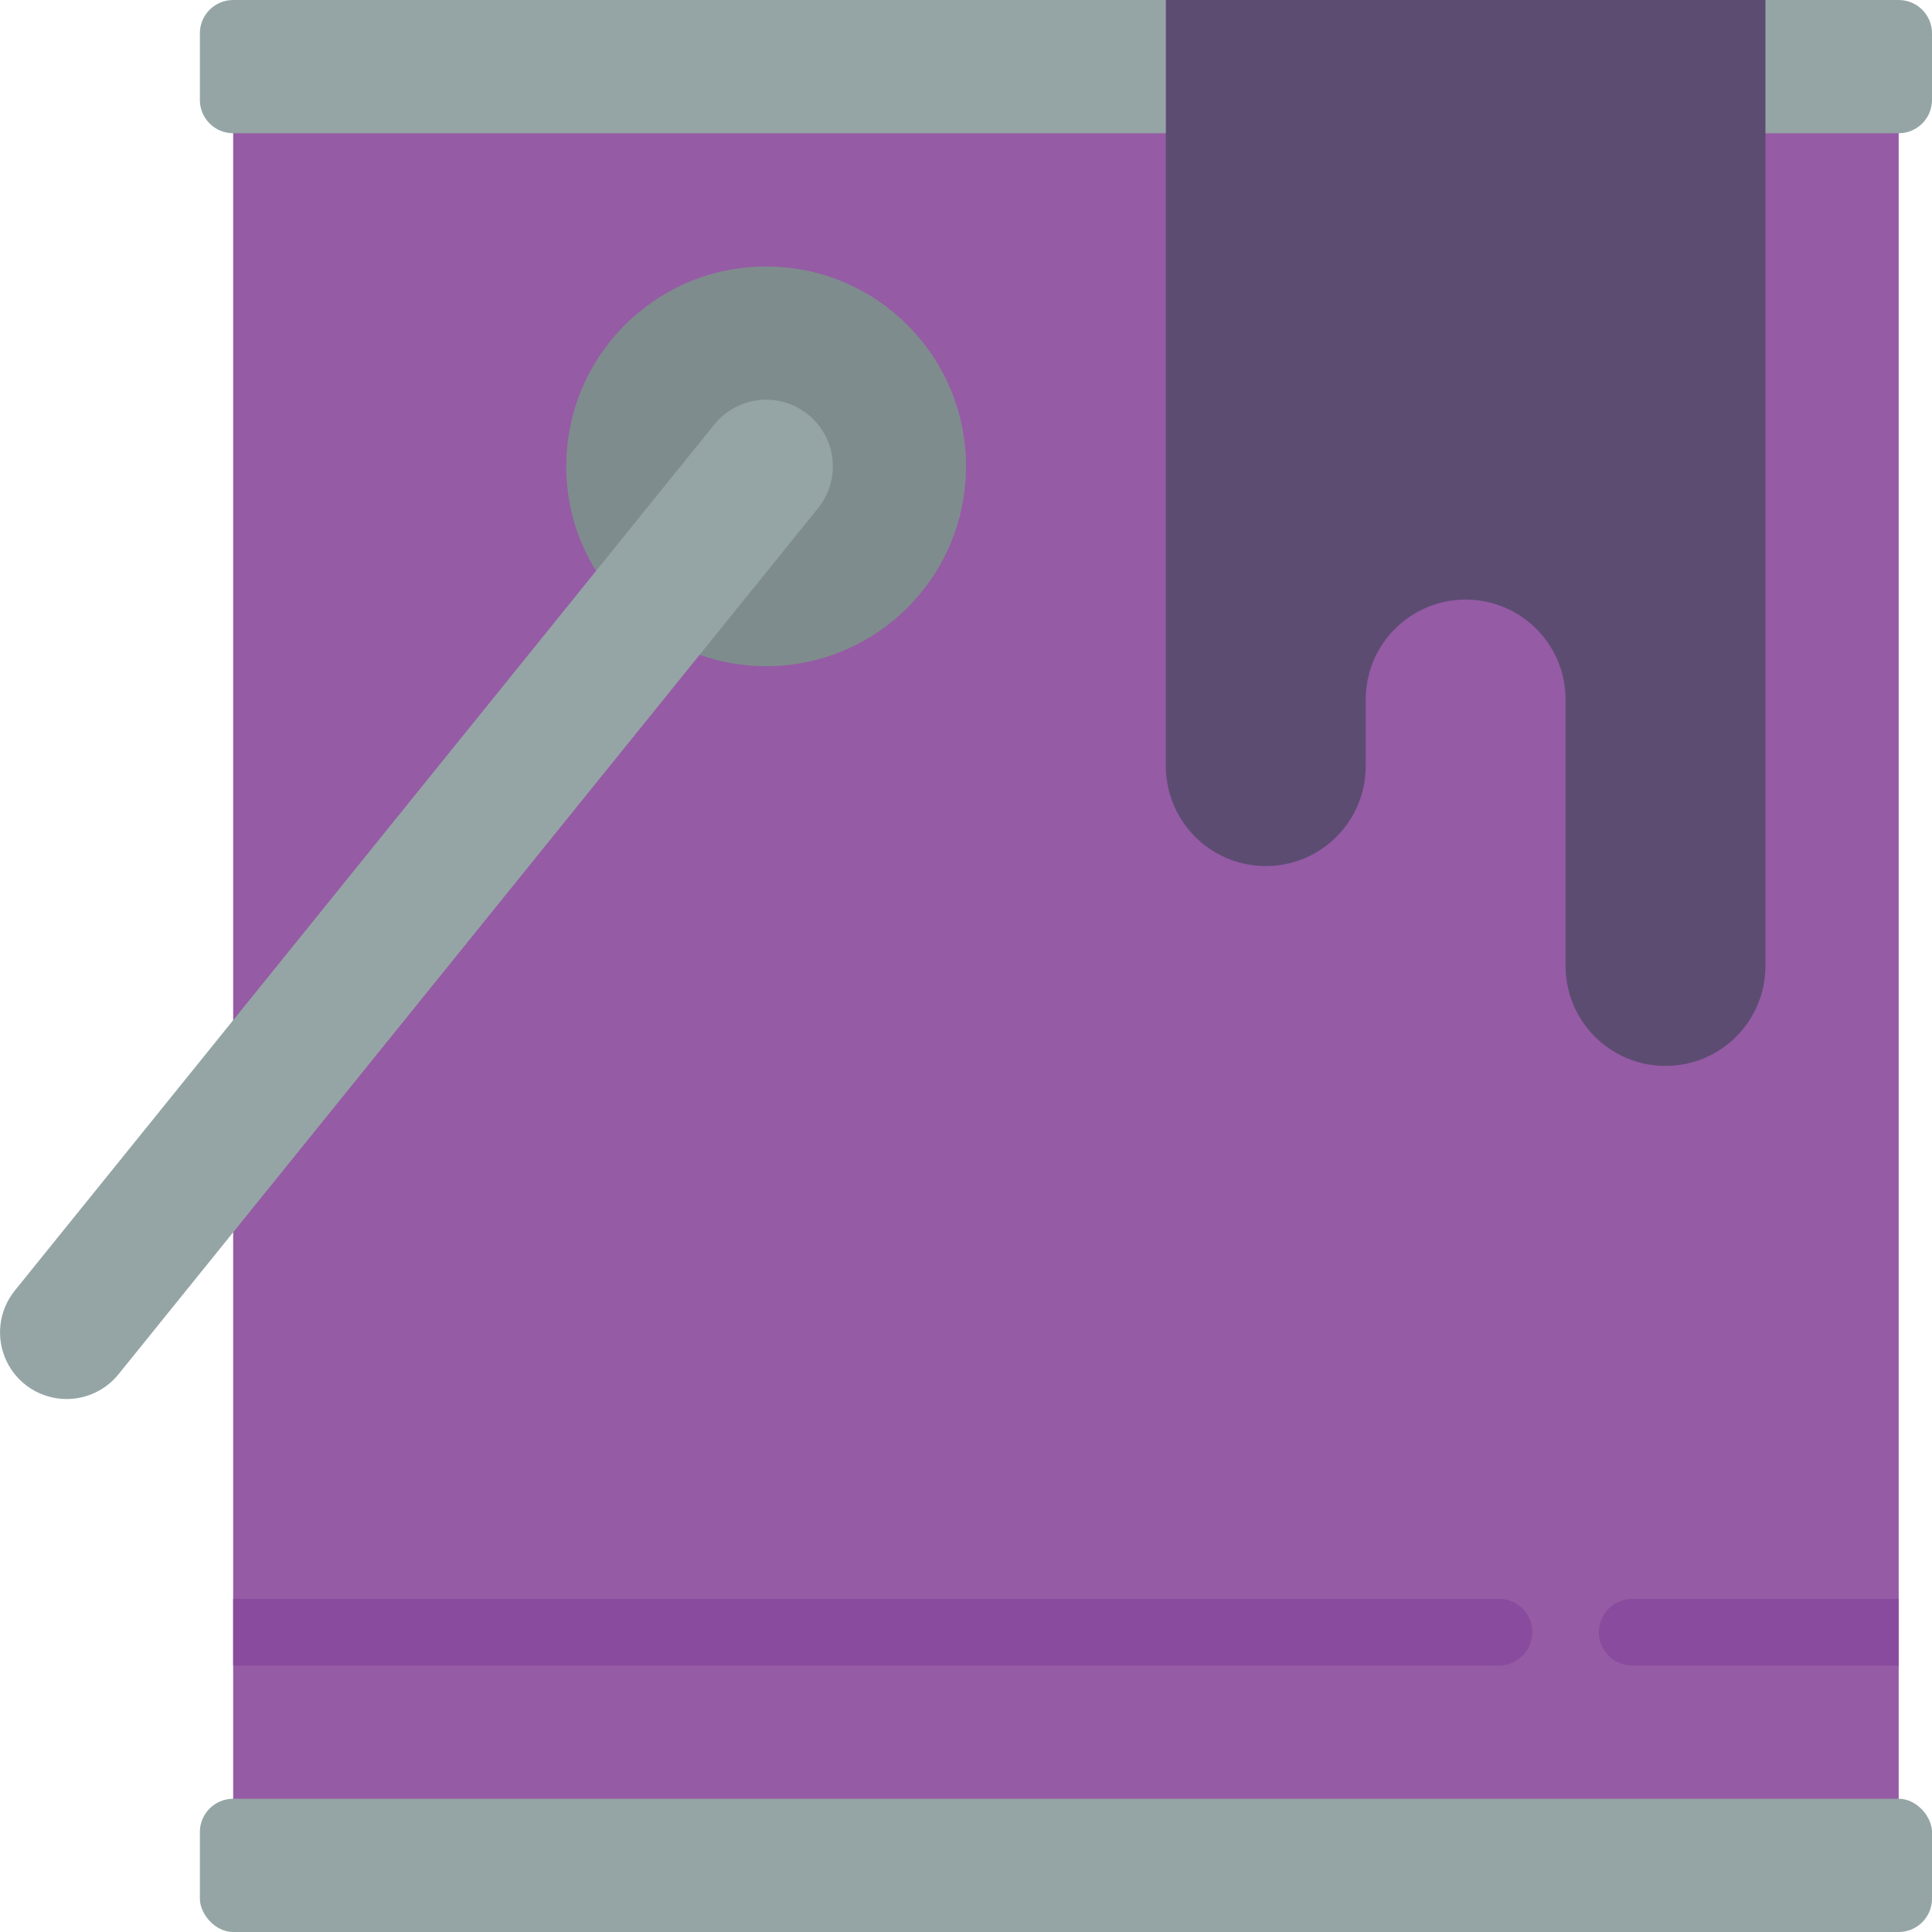
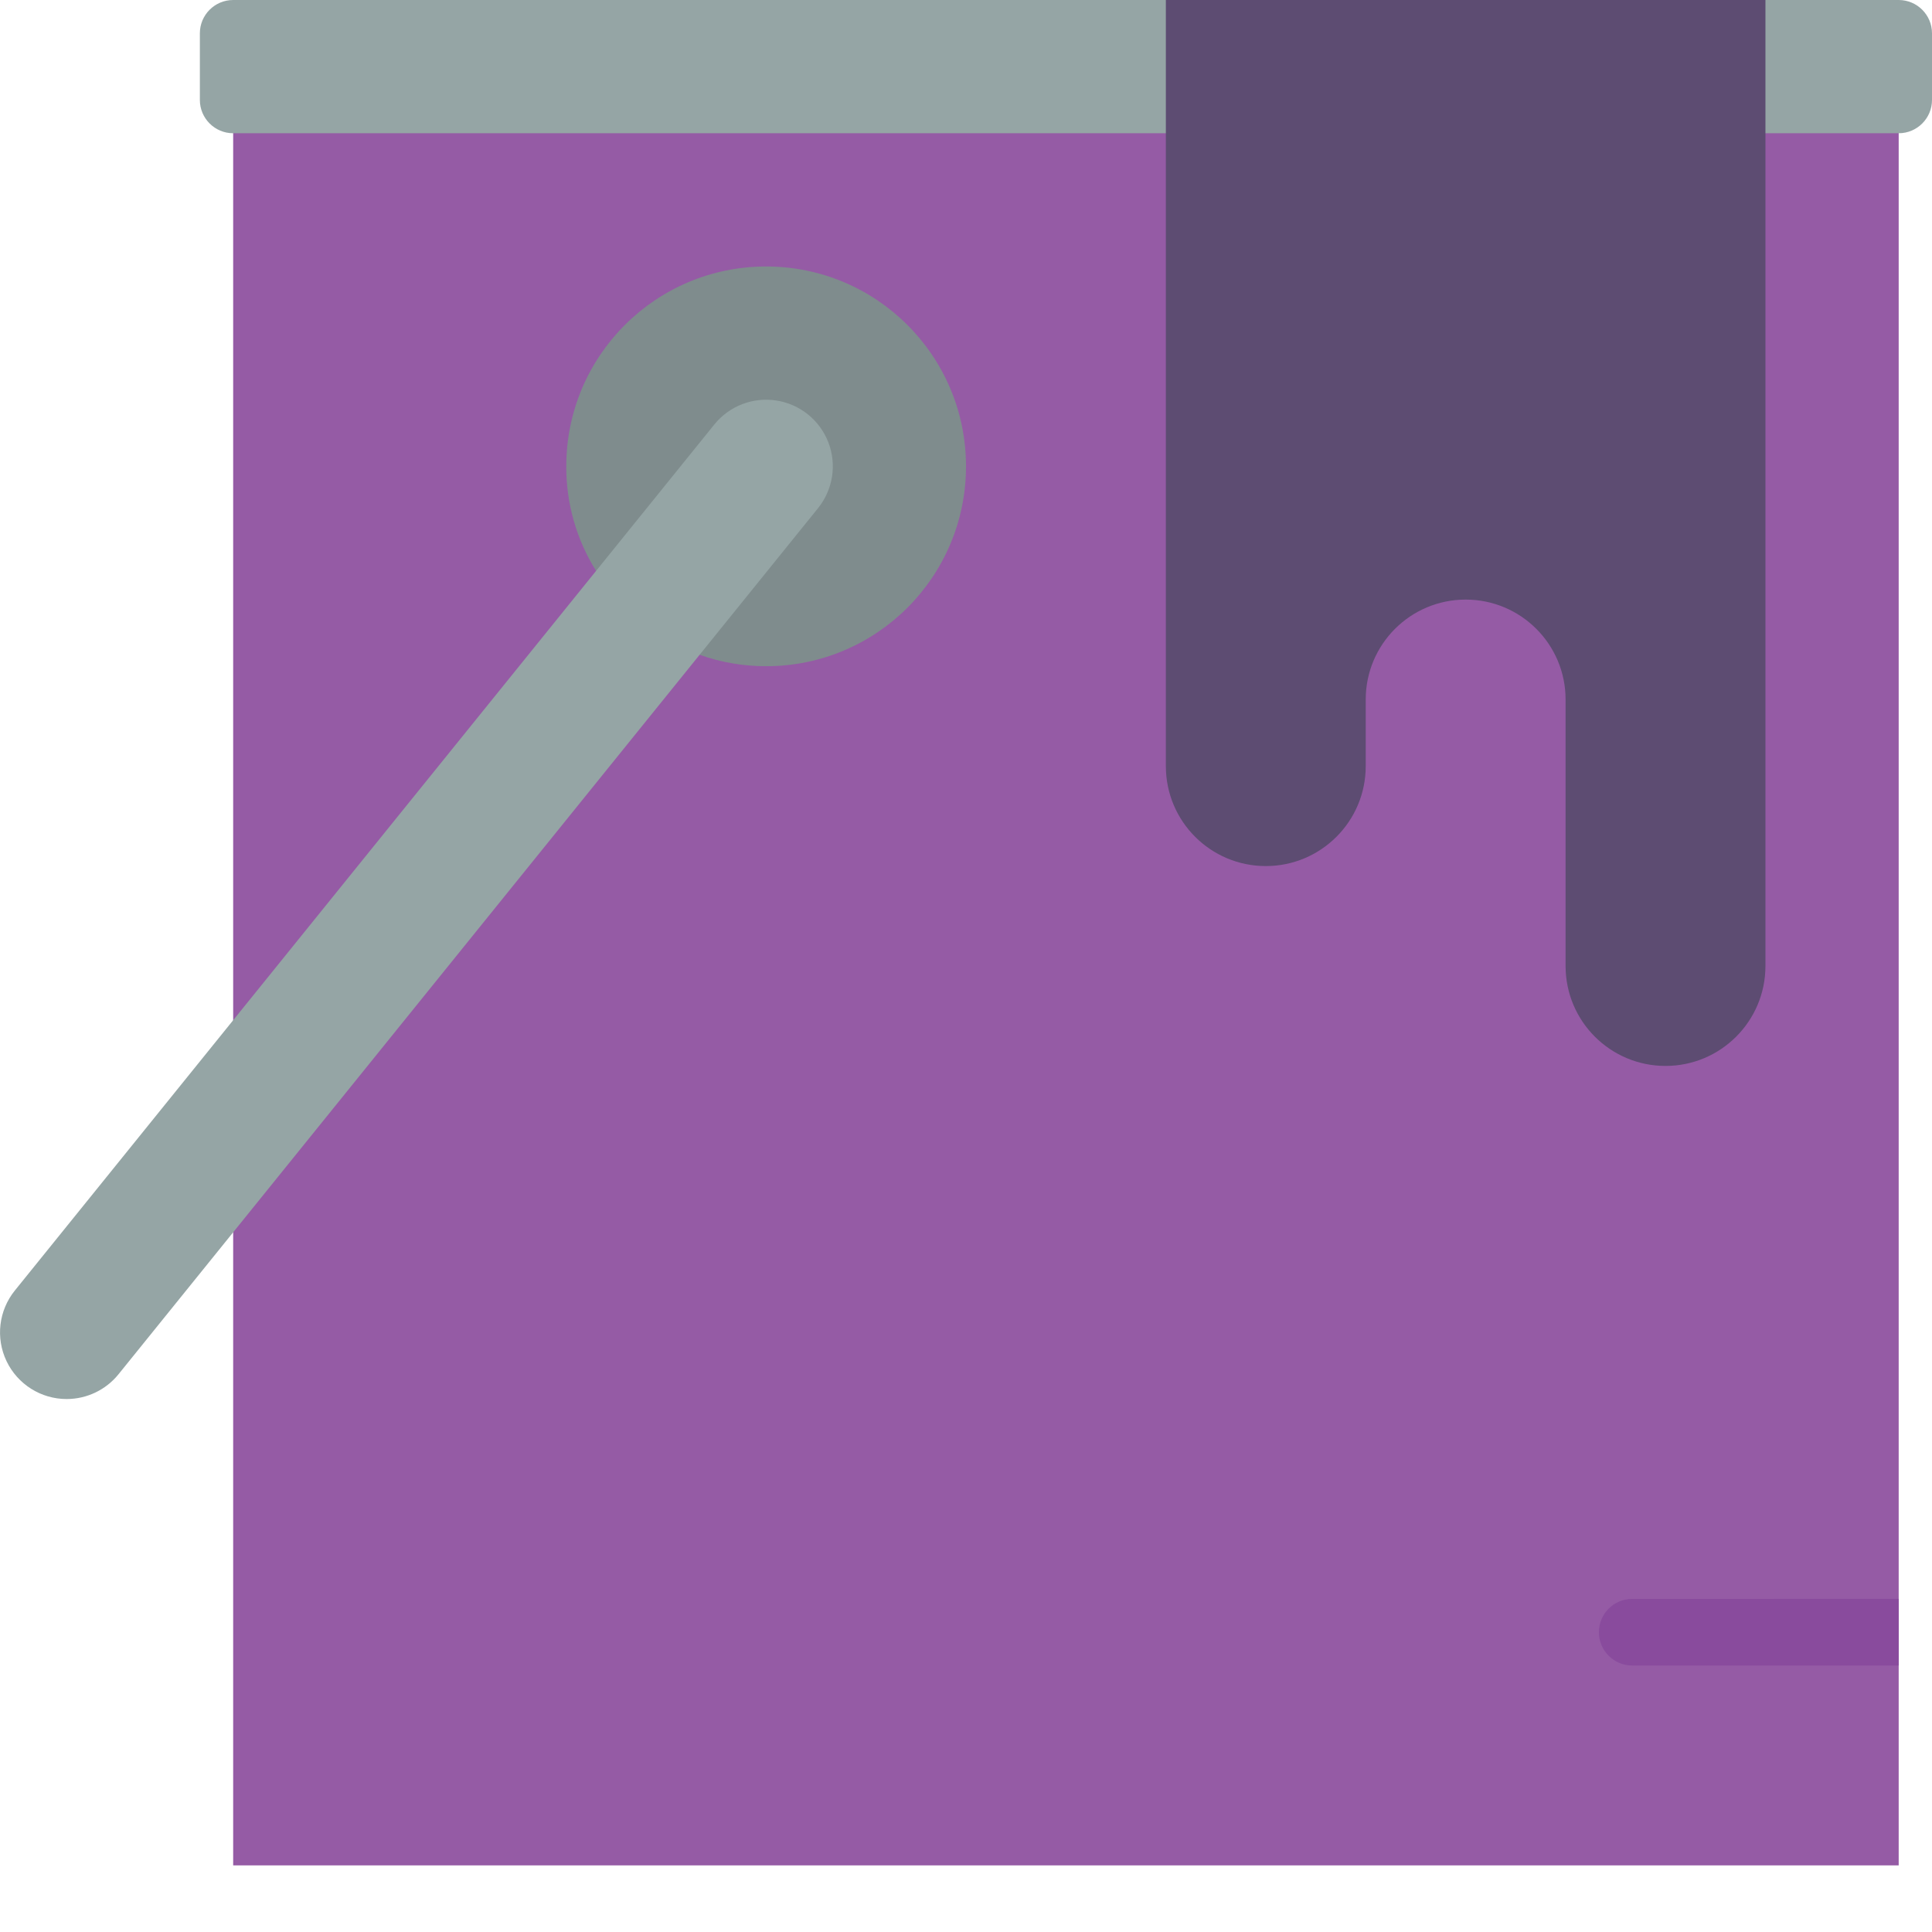
<svg xmlns="http://www.w3.org/2000/svg" preserveAspectRatio="xMidYMid slice" height="640px" viewBox="0 0 58 58" width="640px">
  <g id="Page-1" fill="none" fill-rule="evenodd">
    <g id="003---Paint-Pot" fill-rule="nonzero">
      <path id="Rectangle-path" d="m7 2h50v54h-50z" fill="#955ba5" />
-       <rect id="Rectangle-path" fill="#95a5a5" height="4" rx="1" width="52" x="6" y="54" />
      <path id="Shape" d="m53 4h4c.552 0 1-.448 1-1v-2c0-.552-.448-1-1-1h-50c-.552 0-1 .448-1 1v2c0 .552.448 1 1 1z" fill="#95a5a5" />
      <path id="Shape" d="m21.01 19.66c.639.226 1.312.341 1.99.34 3.314 0 6-2.686 6-6s-2.686-6-6-6-6 2.686-6 6c-.005 1.106.304 2.192.89 3.13z" fill="#7f8c8d" />
      <path id="Shape" d="m35 0v23c0 1.657 1.343 3 3 3s3-1.343 3-3v-2c0-1.657 1.343-3 3-3s3 1.343 3 3v8c0 1.657 1.343 3 3 3s3-1.343 3-3v-29z" fill="#5d4c72" />
      <path id="Shape" d="m2 42c-.77-0-1.472-.443-1.804-1.138-.332-.695-.235-1.519.249-2.119l21-26c.449-.556 1.161-.83 1.867-.719.706.111 1.299.59 1.556 1.257.257.667.138 1.42-.311 1.976l-21 26c-.38.47-.952.743-1.557.743z" fill="#95a5a5" />
      <g fill="#894b9d">
-         <path id="Shape" d="m46 49c0 .552-.448 1-1 1h-38v-2h38c.552 0 1 .448 1 1z" />
        <path id="Shape" d="m57 48v2h-8c-.552 0-1-.448-1-1s.448-1 1-1z" />
      </g>
    </g>
  </g>
</svg>